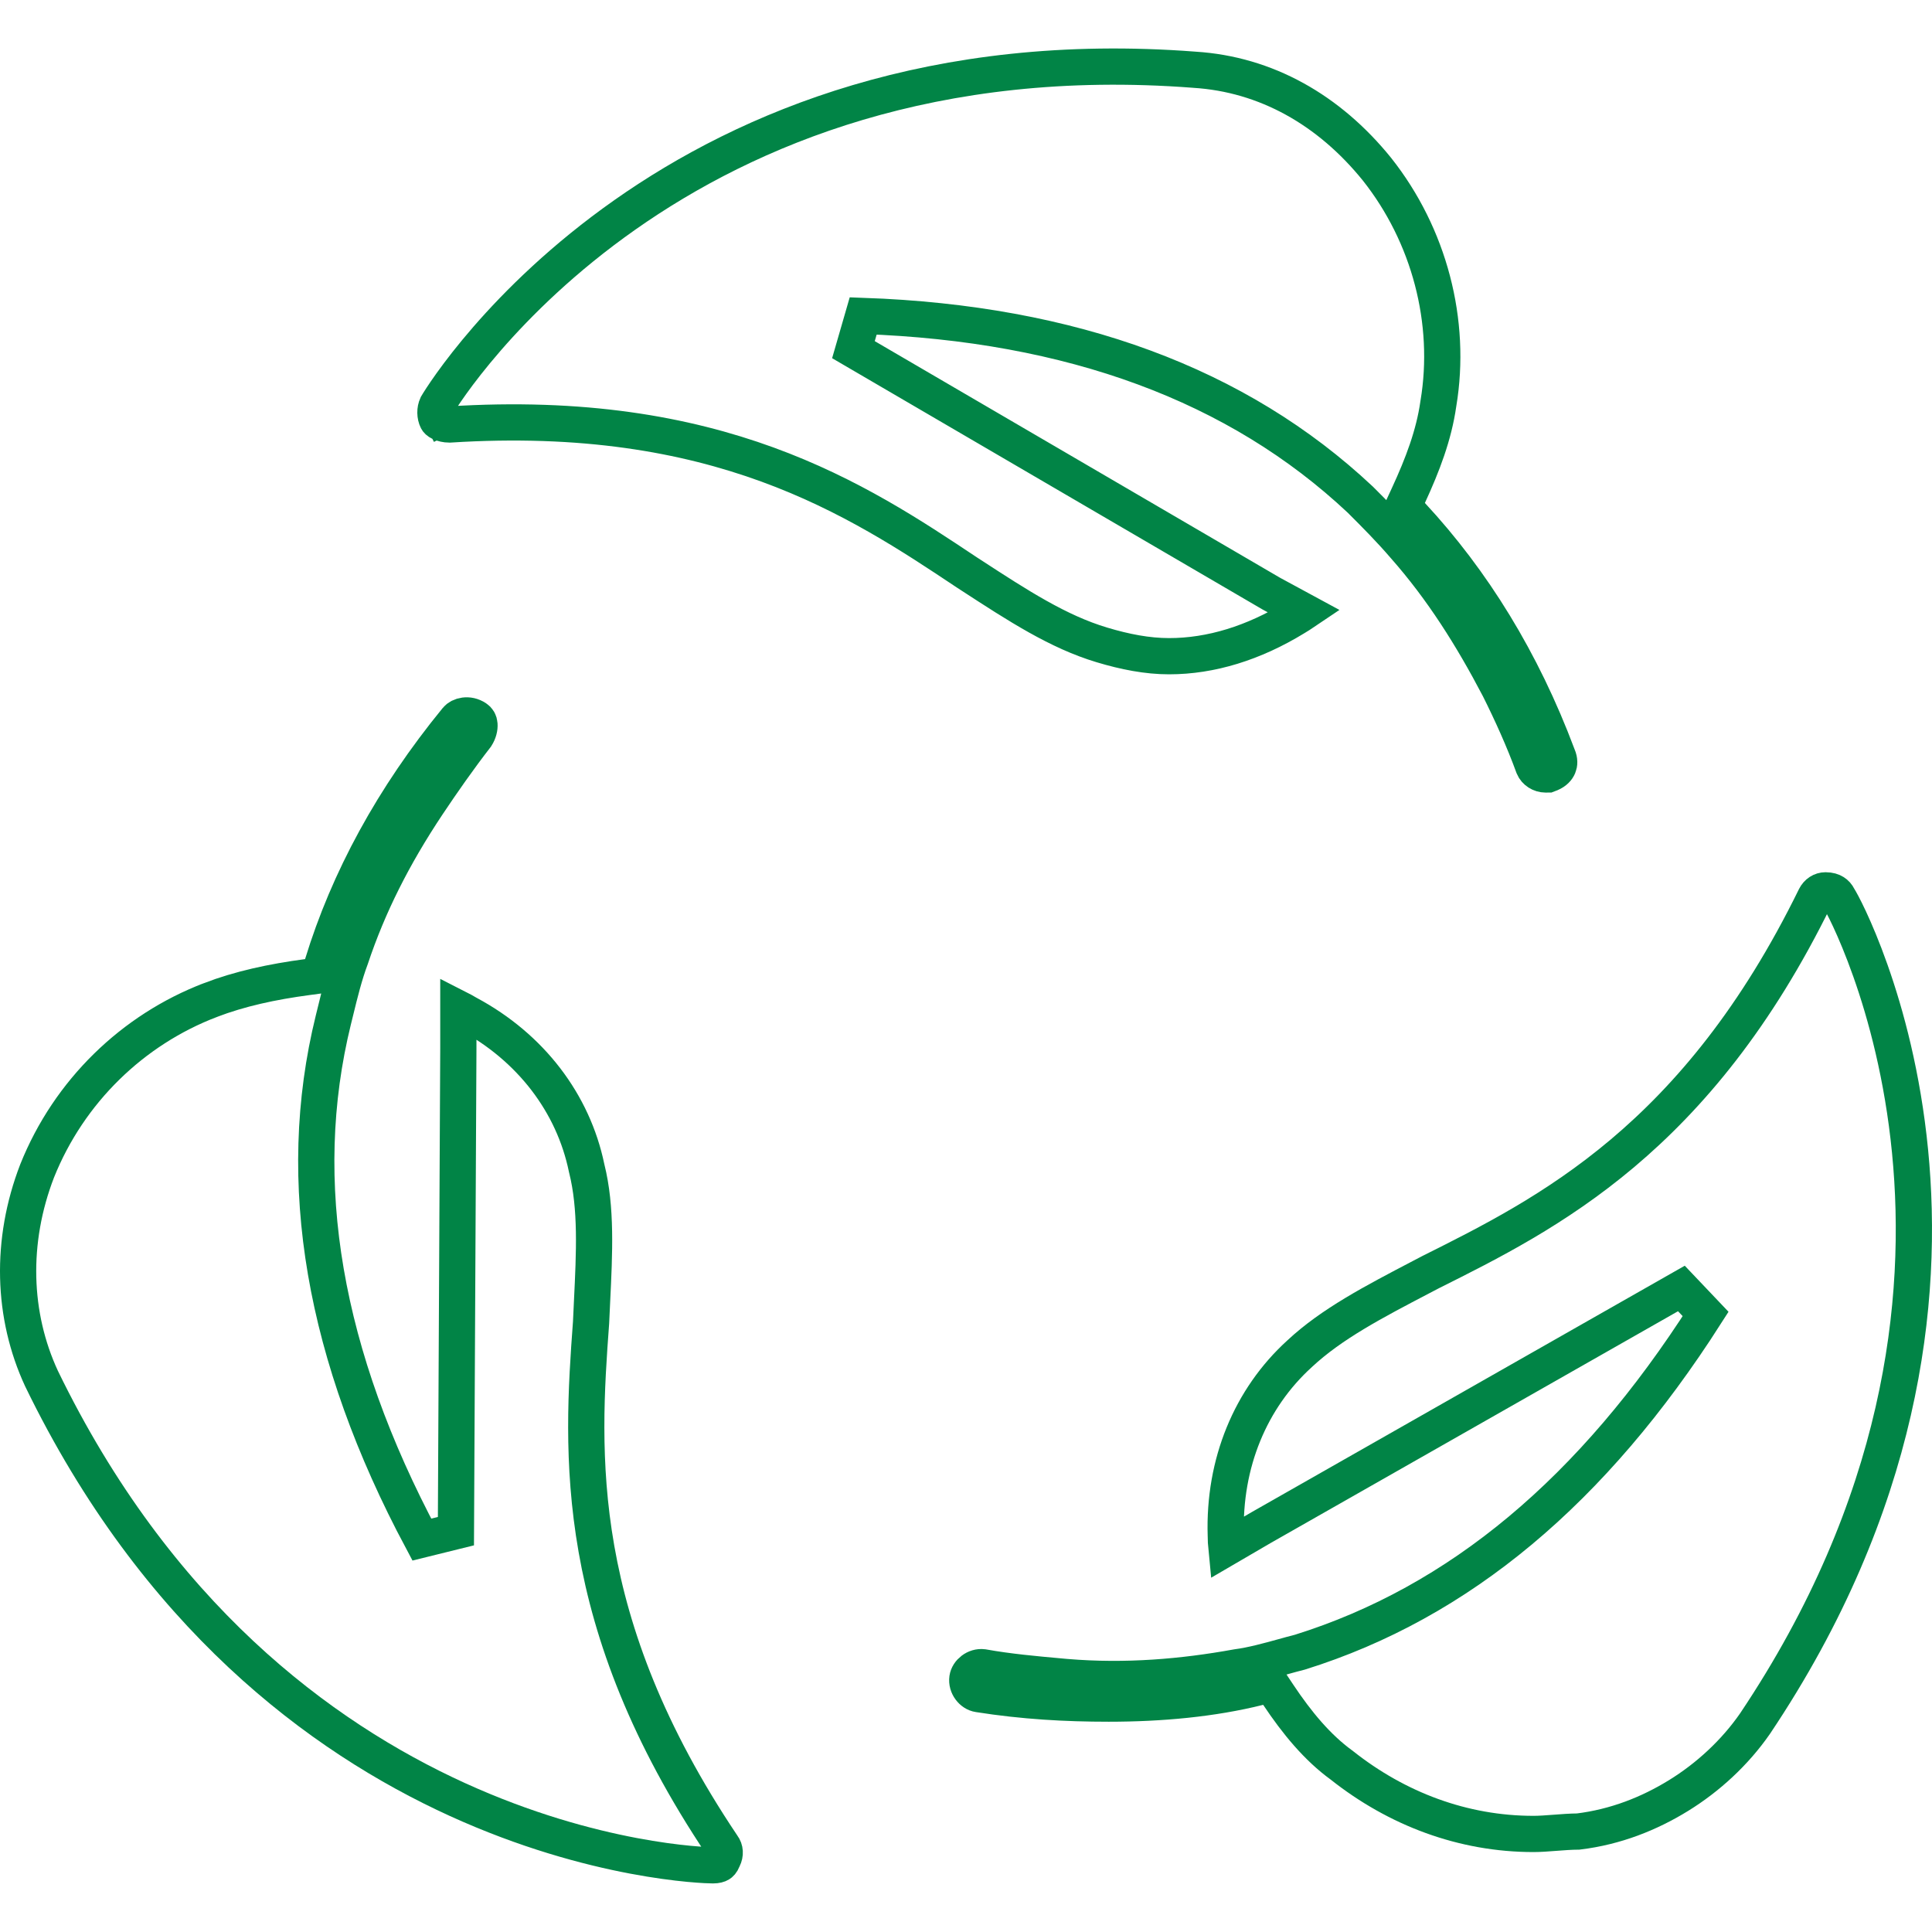
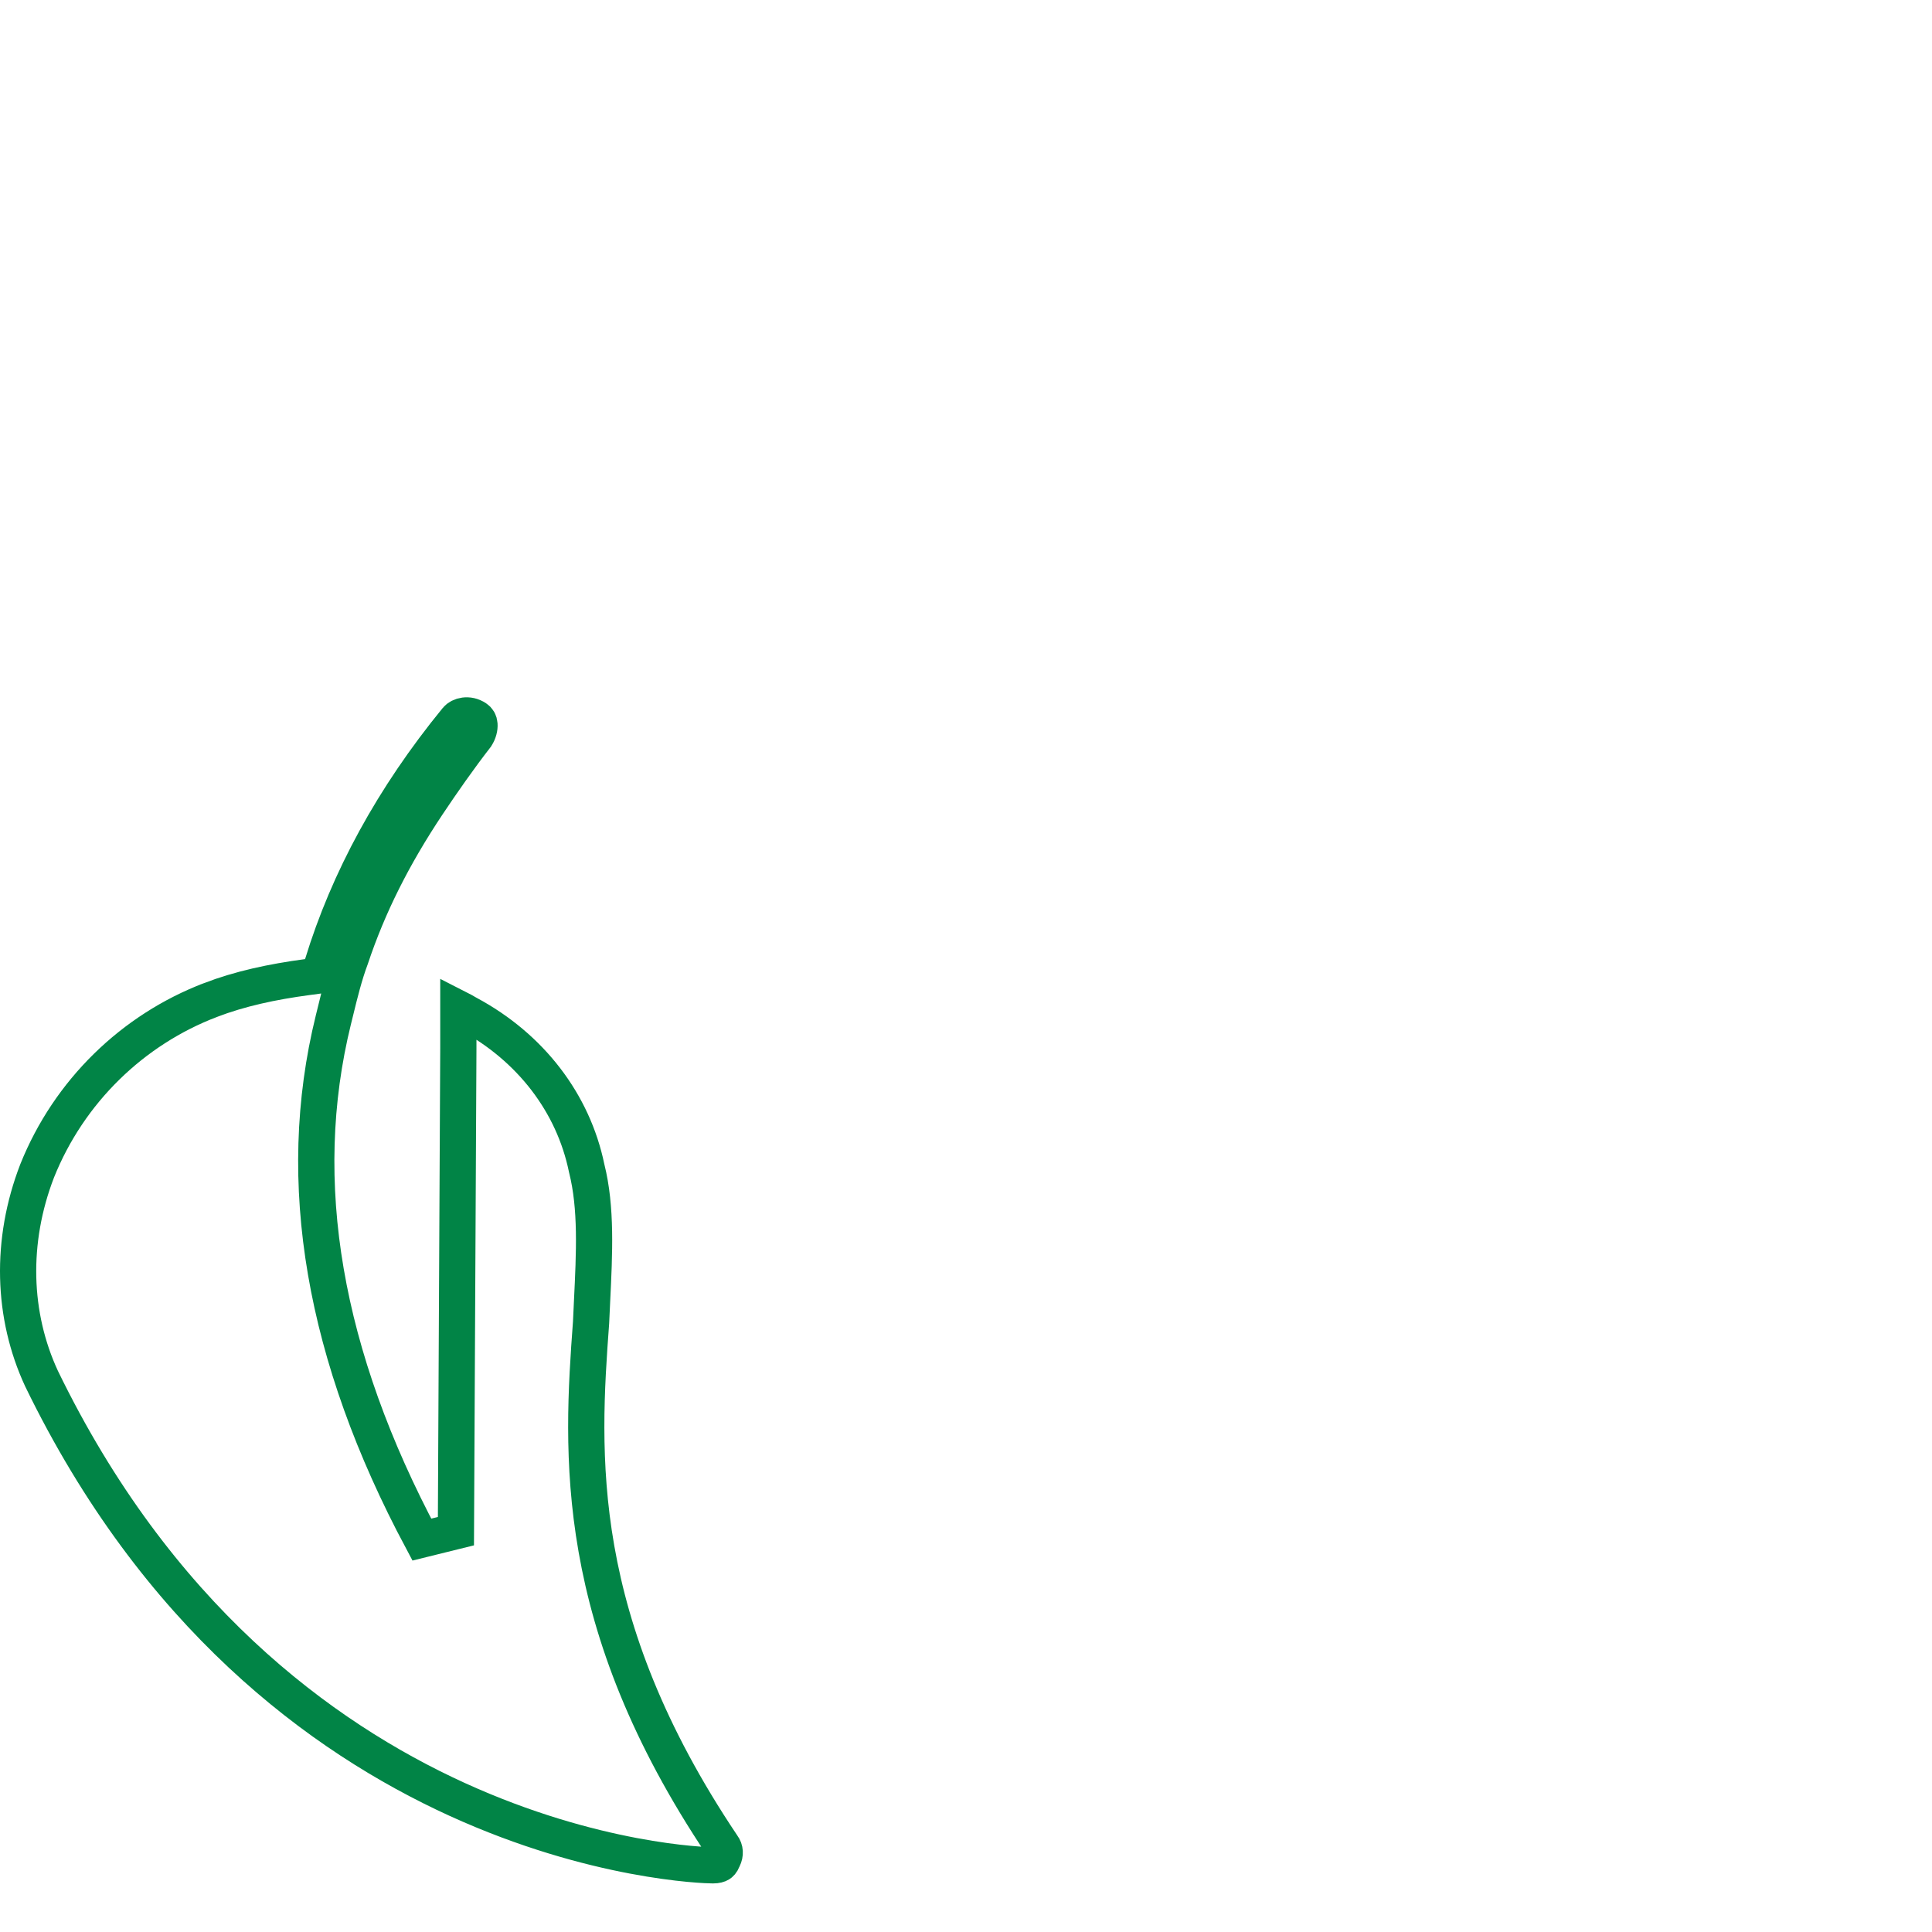
<svg xmlns="http://www.w3.org/2000/svg" width="80" height="80" viewBox="0 0 80 80" fill="none">
-   <path d="M49.451 2.887L49.451 2.887L49.461 2.888C52.42 3.073 55.032 4.549 57.017 7.005C59.185 9.74 60.125 13.323 59.561 16.706L59.559 16.715L59.558 16.723C59.374 18.016 58.909 19.237 58.321 20.512L58.11 20.969L58.452 21.337C60.98 24.059 63.029 27.372 64.495 31.283L64.501 31.299L64.508 31.315C64.584 31.493 64.572 31.631 64.53 31.731C64.488 31.833 64.391 31.949 64.203 32.029L64.182 32.038L64.162 32.048C64.14 32.059 64.127 32.065 64.121 32.067C64.118 32.067 64.112 32.068 64.104 32.068C64.08 32.069 64.052 32.069 63.998 32.069C63.783 32.069 63.578 31.937 63.499 31.749C63.087 30.619 62.576 29.497 62.071 28.486L62.068 28.48L62.064 28.473C60.949 26.343 59.718 24.39 58.169 22.633C57.551 21.913 56.936 21.298 56.342 20.704L56.334 20.696L56.326 20.688L56.317 20.68C51.258 15.93 44.374 13.386 35.743 13.082L35.339 14.479L52.627 24.572L52.638 24.578L52.648 24.584L54.018 25.326C53.889 25.413 53.758 25.497 53.619 25.58L53.614 25.583C51.911 26.624 50.146 27.172 48.409 27.172C47.508 27.172 46.585 26.992 45.626 26.704C43.812 26.16 42.16 25.085 40.218 23.822C40.155 23.781 40.091 23.74 40.027 23.698C37.78 22.2 35.191 20.48 31.777 19.235C28.357 17.988 24.139 17.226 18.608 17.578C18.461 17.576 18.33 17.544 18.236 17.5C18.138 17.454 18.108 17.409 18.1 17.393L17.632 17.628L18.1 17.393C18.009 17.21 18.006 16.968 18.092 16.782C18.591 15.934 27.891 1.236 49.451 2.887Z" stroke="#018446" stroke-width="1.5" />
-   <path d="M76.119 37.152L76.14 37.193L76.165 37.232C76.165 37.231 76.165 37.232 76.166 37.233C76.169 37.238 76.179 37.254 76.198 37.288C76.221 37.328 76.251 37.383 76.289 37.455C76.364 37.597 76.464 37.796 76.583 38.05C76.819 38.557 77.126 39.277 77.447 40.185C78.09 42 78.786 44.561 79.091 47.67C79.701 53.877 78.757 62.291 72.672 71.371C71.836 72.577 70.716 73.604 69.501 74.352C68.29 75.097 66.908 75.65 65.351 75.84C65.036 75.842 64.705 75.868 64.405 75.891L64.39 75.892C64.059 75.917 63.764 75.94 63.499 75.94C60.583 75.94 57.847 74.906 55.57 73.104L55.558 73.094L55.545 73.085C54.549 72.36 53.707 71.344 52.93 70.178L52.637 69.738L52.124 69.866C50.201 70.347 48.067 70.543 45.91 70.543C44.14 70.543 42.382 70.445 40.531 70.153L40.531 70.153L40.52 70.151C40.251 70.113 40.013 69.811 40.057 69.501C40.095 69.235 40.39 68.999 40.697 69.036C41.742 69.225 42.868 69.327 43.884 69.418C43.972 69.426 44.058 69.434 44.144 69.442L44.149 69.442C46.622 69.648 48.981 69.443 51.221 69.037C51.837 68.957 52.532 68.765 53.137 68.598C53.37 68.533 53.59 68.472 53.787 68.423L53.808 68.418L53.829 68.412C60.434 66.347 65.96 61.712 70.626 54.409L69.623 53.353L52.235 63.246L52.235 63.246L52.228 63.25L50.783 64.093C50.767 63.932 50.758 63.77 50.758 63.598V63.587L50.757 63.575C50.664 60.583 51.784 57.901 53.81 56.059L53.81 56.059L53.817 56.052C55.137 54.82 56.882 53.908 58.855 52.877C58.983 52.81 59.113 52.742 59.243 52.674L59.257 52.667C61.649 51.471 64.413 50.089 67.18 47.758C69.961 45.415 72.722 42.133 75.163 37.149C75.255 36.968 75.415 36.867 75.591 36.867C75.761 36.867 75.871 36.908 75.942 36.953C76.016 36.998 76.075 37.065 76.119 37.152Z" stroke="#018446" stroke-width="1.5" />
  <path d="M8.703 41.414L8.704 41.413C9.93 40.942 11.267 40.653 12.732 40.458L13.209 40.394L13.35 39.933C14.418 36.438 16.267 33.026 18.909 29.796L18.909 29.796L18.914 29.79C19.039 29.634 19.39 29.531 19.711 29.745C19.799 29.804 19.845 29.882 19.854 30.003C19.864 30.135 19.825 30.312 19.716 30.484C19.008 31.396 18.305 32.402 17.705 33.302C16.276 35.444 15.247 37.499 14.524 39.664C14.258 40.374 14.066 41.159 13.899 41.845C13.866 41.977 13.835 42.106 13.804 42.23L13.803 42.233C12.149 48.953 13.407 56.139 17.467 63.751L18.879 63.402L18.979 43.415V43.412V41.756C19.101 41.818 19.221 41.884 19.342 41.956L19.358 41.965L19.374 41.974C21.988 43.375 23.738 45.693 24.29 48.36L24.293 48.375L24.297 48.39C24.704 50.018 24.614 51.867 24.516 53.883C24.502 54.172 24.488 54.464 24.475 54.76C24.275 57.459 24.069 60.56 24.698 64.14C25.329 67.734 26.795 71.779 29.898 76.407L29.909 76.424L29.921 76.44C30.026 76.581 30.041 76.771 29.95 76.954L29.936 76.982L29.924 77.01C29.879 77.124 29.83 77.163 29.797 77.183C29.756 77.208 29.674 77.239 29.521 77.239C28.838 77.239 11.226 76.678 1.718 57.081C0.511 54.478 0.412 51.397 1.538 48.483C2.859 45.184 5.5 42.639 8.703 41.414Z" stroke="#018446" stroke-width="1.5" />
</svg>